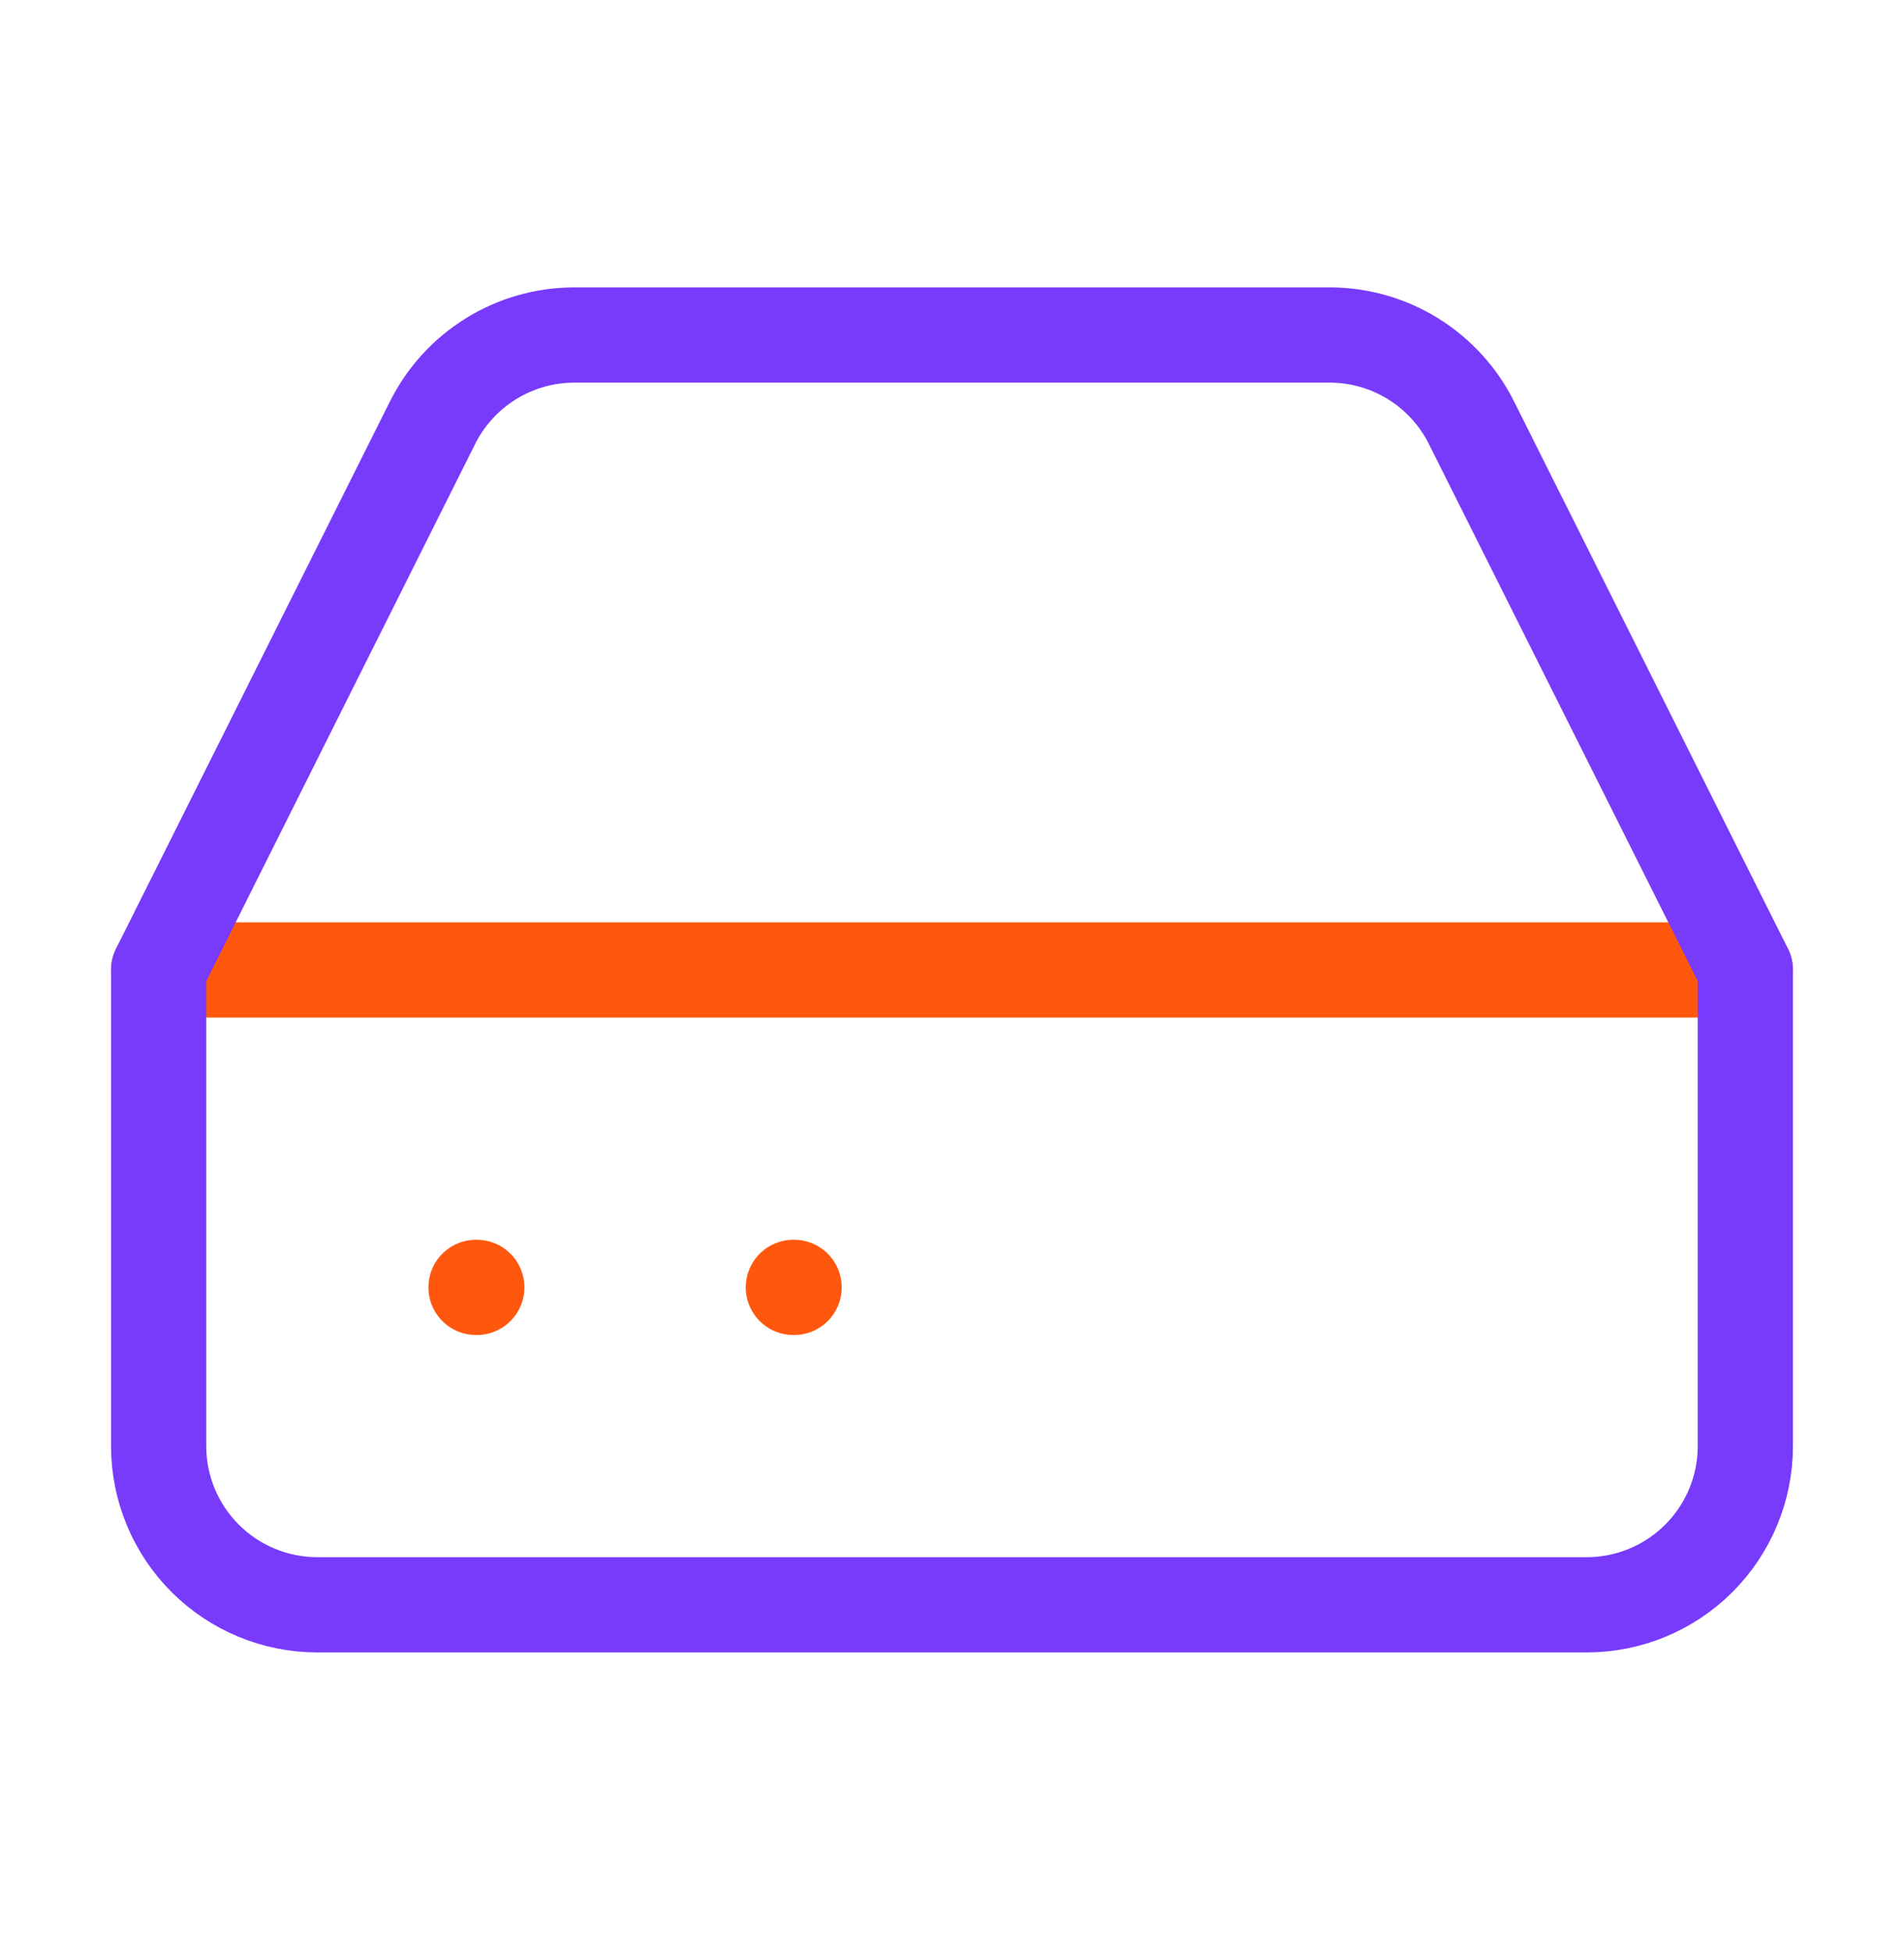
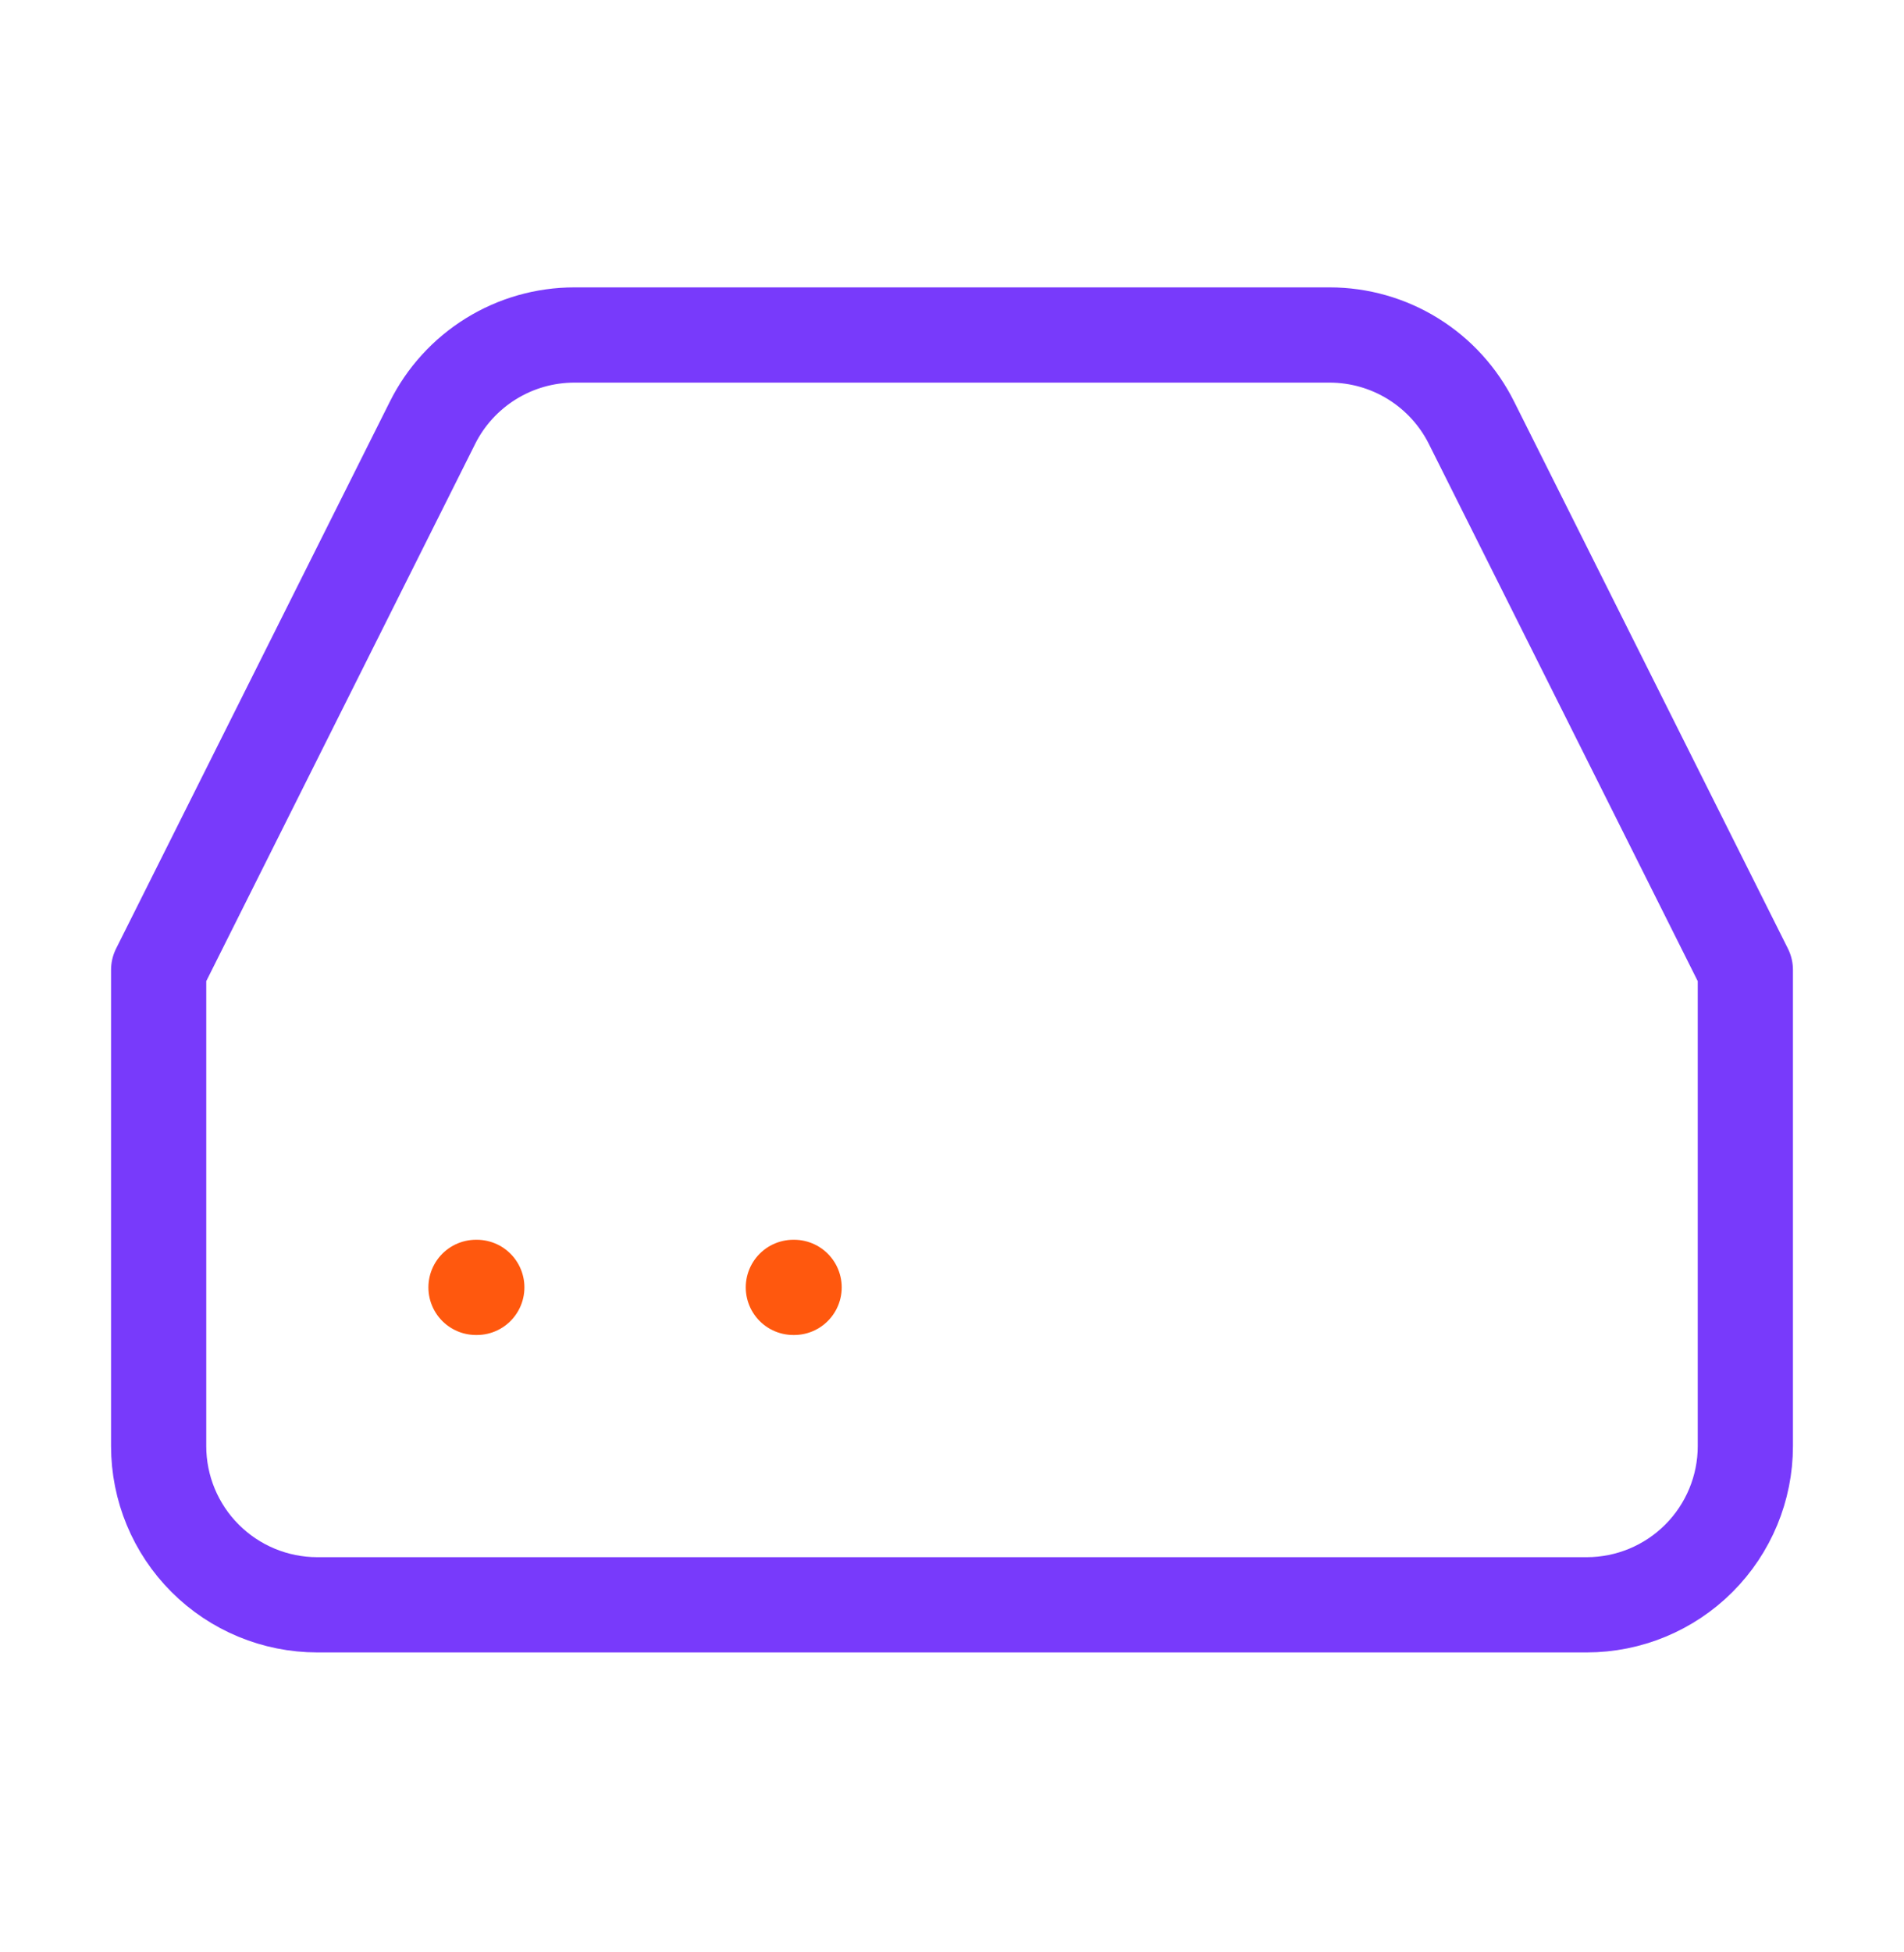
<svg xmlns="http://www.w3.org/2000/svg" width="40" height="41" viewBox="0 0 40 41" fill="none">
-   <path d="M36.667 20.368H3.333" stroke="#FF580E" stroke-width="2" stroke-linecap="round" stroke-linejoin="round" />
-   <path d="M9.083 8.885L3.333 20.368V30.368C3.333 31.252 3.684 32.1 4.31 32.725C4.935 33.35 5.783 33.701 6.667 33.701H33.333C34.217 33.701 35.065 33.35 35.69 32.725C36.315 32.1 36.667 31.252 36.667 30.368V20.368L30.917 8.885C30.641 8.329 30.215 7.862 29.688 7.535C29.161 7.208 28.553 7.035 27.933 7.035H12.067C11.446 7.035 10.839 7.208 10.312 7.535C9.785 7.862 9.359 8.329 9.083 8.885Z" stroke="#783AFB" stroke-width="2" stroke-linecap="round" stroke-linejoin="round" />
+   <path d="M9.083 8.885L3.333 20.368V30.368C3.333 31.252 3.684 32.1 4.31 32.725C4.935 33.35 5.783 33.701 6.667 33.701H33.333C34.217 33.701 35.065 33.35 35.69 32.725C36.315 32.1 36.667 31.252 36.667 30.368V20.368L30.917 8.885C30.641 8.329 30.215 7.862 29.688 7.535C29.161 7.208 28.553 7.035 27.933 7.035H12.067C11.446 7.035 10.839 7.208 10.312 7.535C9.785 7.862 9.359 8.329 9.083 8.885" stroke="#783AFB" stroke-width="2" stroke-linecap="round" stroke-linejoin="round" />
  <path d="M10 27.035H10.017" stroke="#FF580E" stroke-width="2" stroke-linecap="round" stroke-linejoin="round" />
  <path d="M16.667 27.035H16.683" stroke="#FF580E" stroke-width="2" stroke-linecap="round" stroke-linejoin="round" />
</svg>